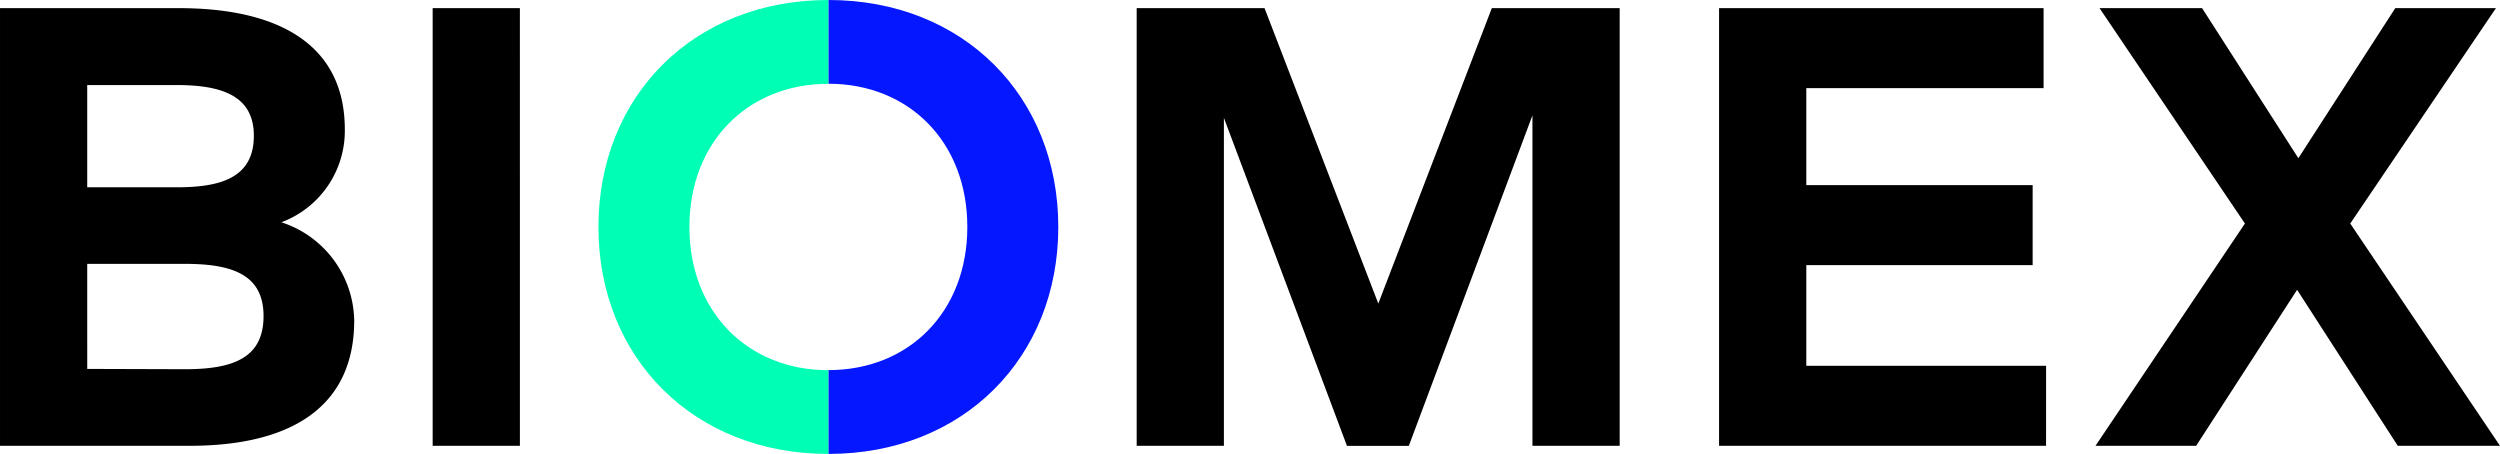
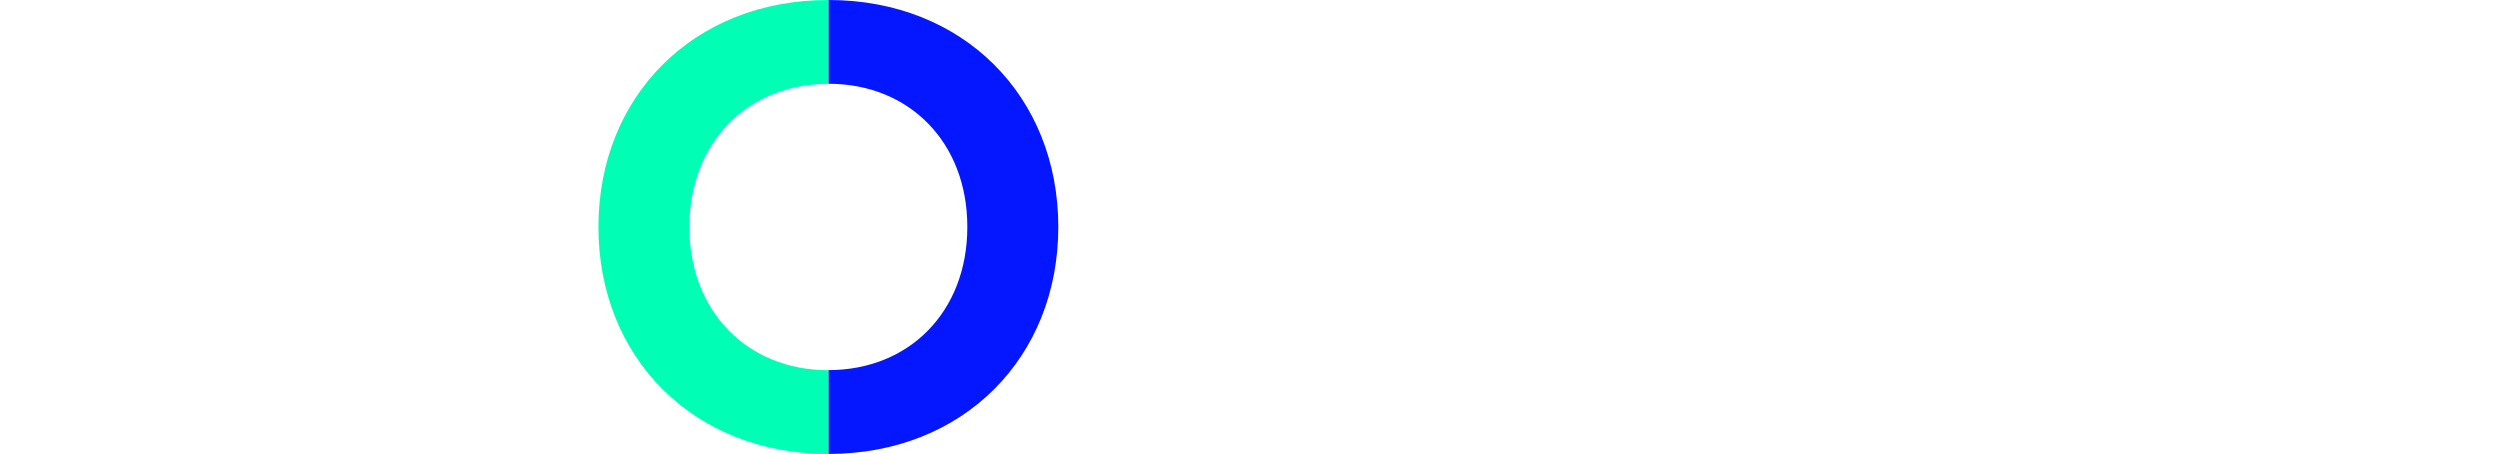
<svg xmlns="http://www.w3.org/2000/svg" width="334.343" height="60.707" viewBox="0 0 334.343 60.707">
  <g id="Gruppe_3271" data-name="Gruppe 3271" transform="translate(-135 -1076.22)">
-     <path id="Pfad_820" data-name="Pfad 820" d="M647.07,240.81H633.607l-12.961,20.068L607.769,240.81H594.055L613.5,269.616l-19.985,29.727h13.463l13.5-20.863,13.462,20.863h13.672l-20.026-29.727Zm-60.162,47.83H554.84V275.177h30.27v-10.7H554.84V251.513h31.733v-10.7h-43.4v58.533h43.732Zm-57.026-47.83h-17.1L497.6,280.319,482.386,240.81h-17.1v58.533h11.666V255.485L493.41,299.35h8.272l16.534-44.2v44.193h11.666Zm-147.085,0H371.132v58.533H382.8Zm-45.946,10.285c5.769,0,10.368,1.254,10.368,6.774,0,5.686-4.515,6.9-10.327,6.9H324.935V251.095Zm1.17,23.915c6.439,0,10.494,1.506,10.494,6.982,0,5.6-4.056,7.108-10.494,7.108l-13.086-.041V275.009Zm-24.751-34.2v58.533h25.336c14.048,0,22.034-5.52,22.034-16.766a14.054,14.054,0,0,0-9.742-13.128,13.055,13.055,0,0,0,8.487-12.416c0-11.163-8.571-16.222-22.2-16.222H313.27" transform="translate(-178.27 836.498)" />
    <path id="Pfad_821" data-name="Pfad 821" d="M423.764,300.432h.021c18.019,0,30.729-12.878,30.729-30.353s-12.71-30.353-30.729-30.353h-.021v11.2h.021c10.745,0,18.563,7.777,18.563,19.149s-7.817,19.148-18.563,19.148h-.021Z" transform="translate(-177.98 836.494)" fill="#0517ff" />
    <path id="Pfad_822" data-name="Pfad 822" d="M423.844,239.727h-.021c-18.019,0-30.729,12.878-30.729,30.353s12.71,30.353,30.729,30.353h.021v-11.2h-.021c-10.745,0-18.564-7.777-18.564-19.149s7.818-19.148,18.564-19.148h.021Z" transform="translate(-178.061 836.494)" fill="#00ffb4" />
  </g>
</svg>